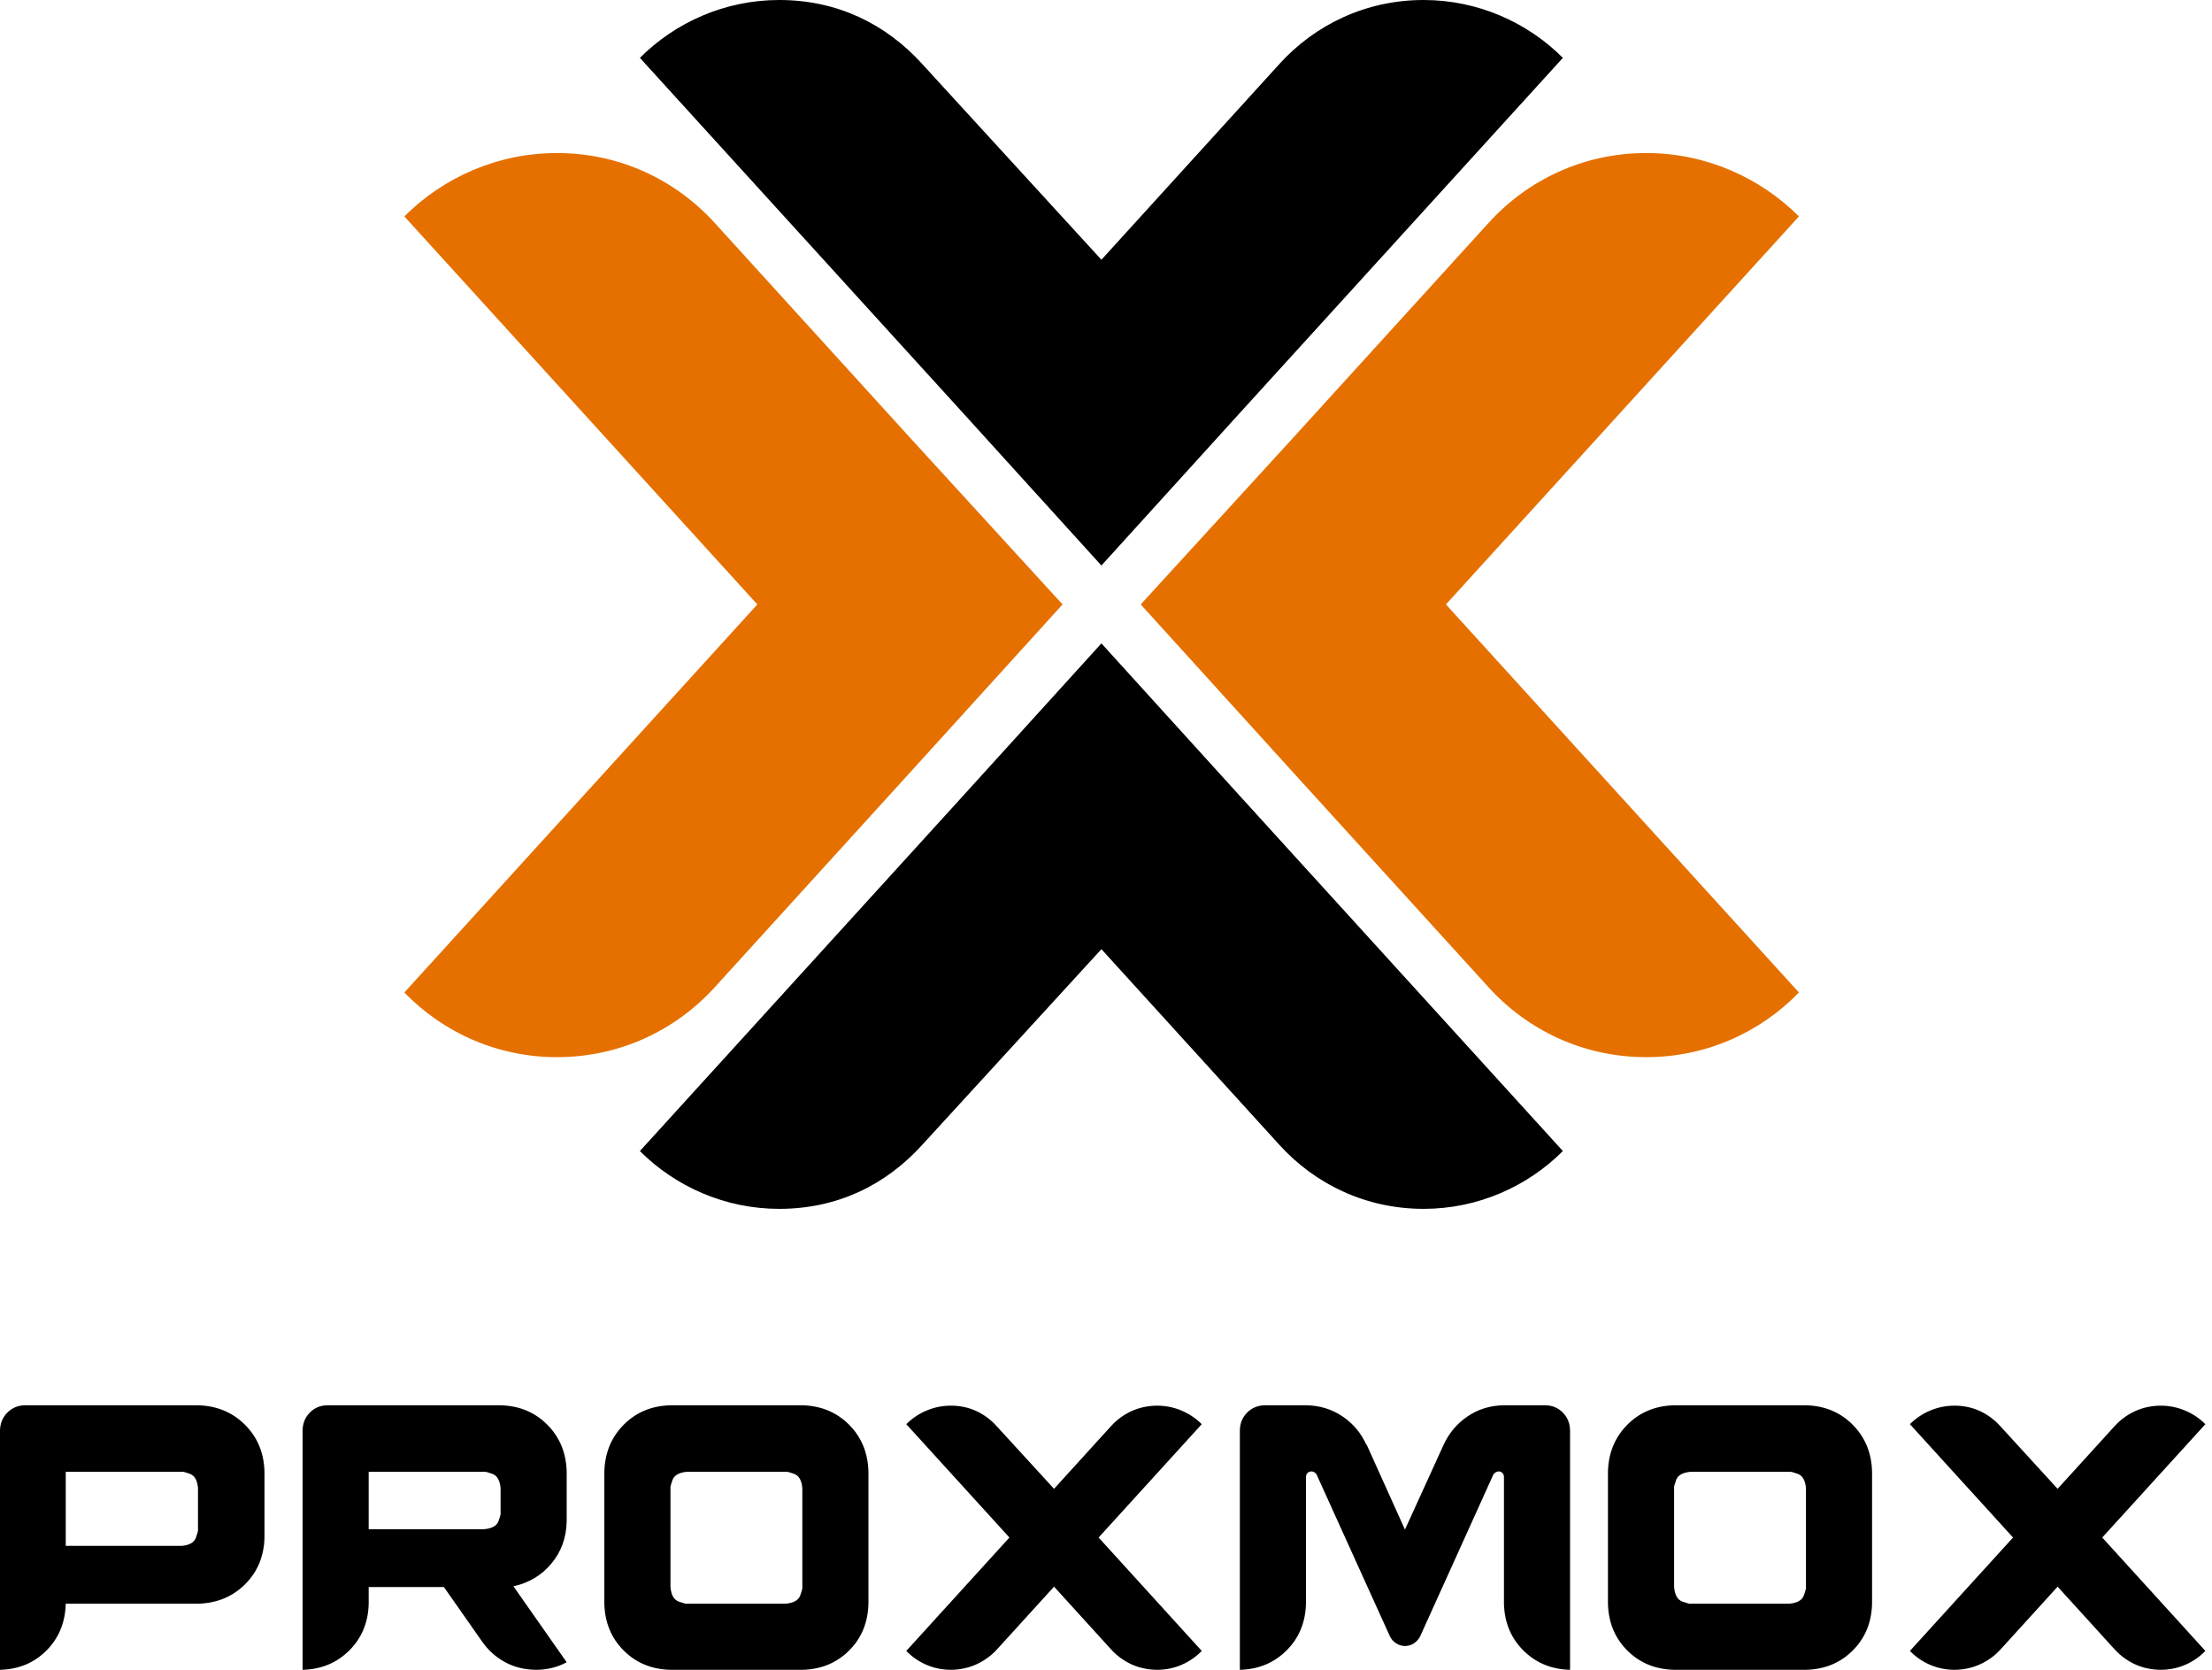
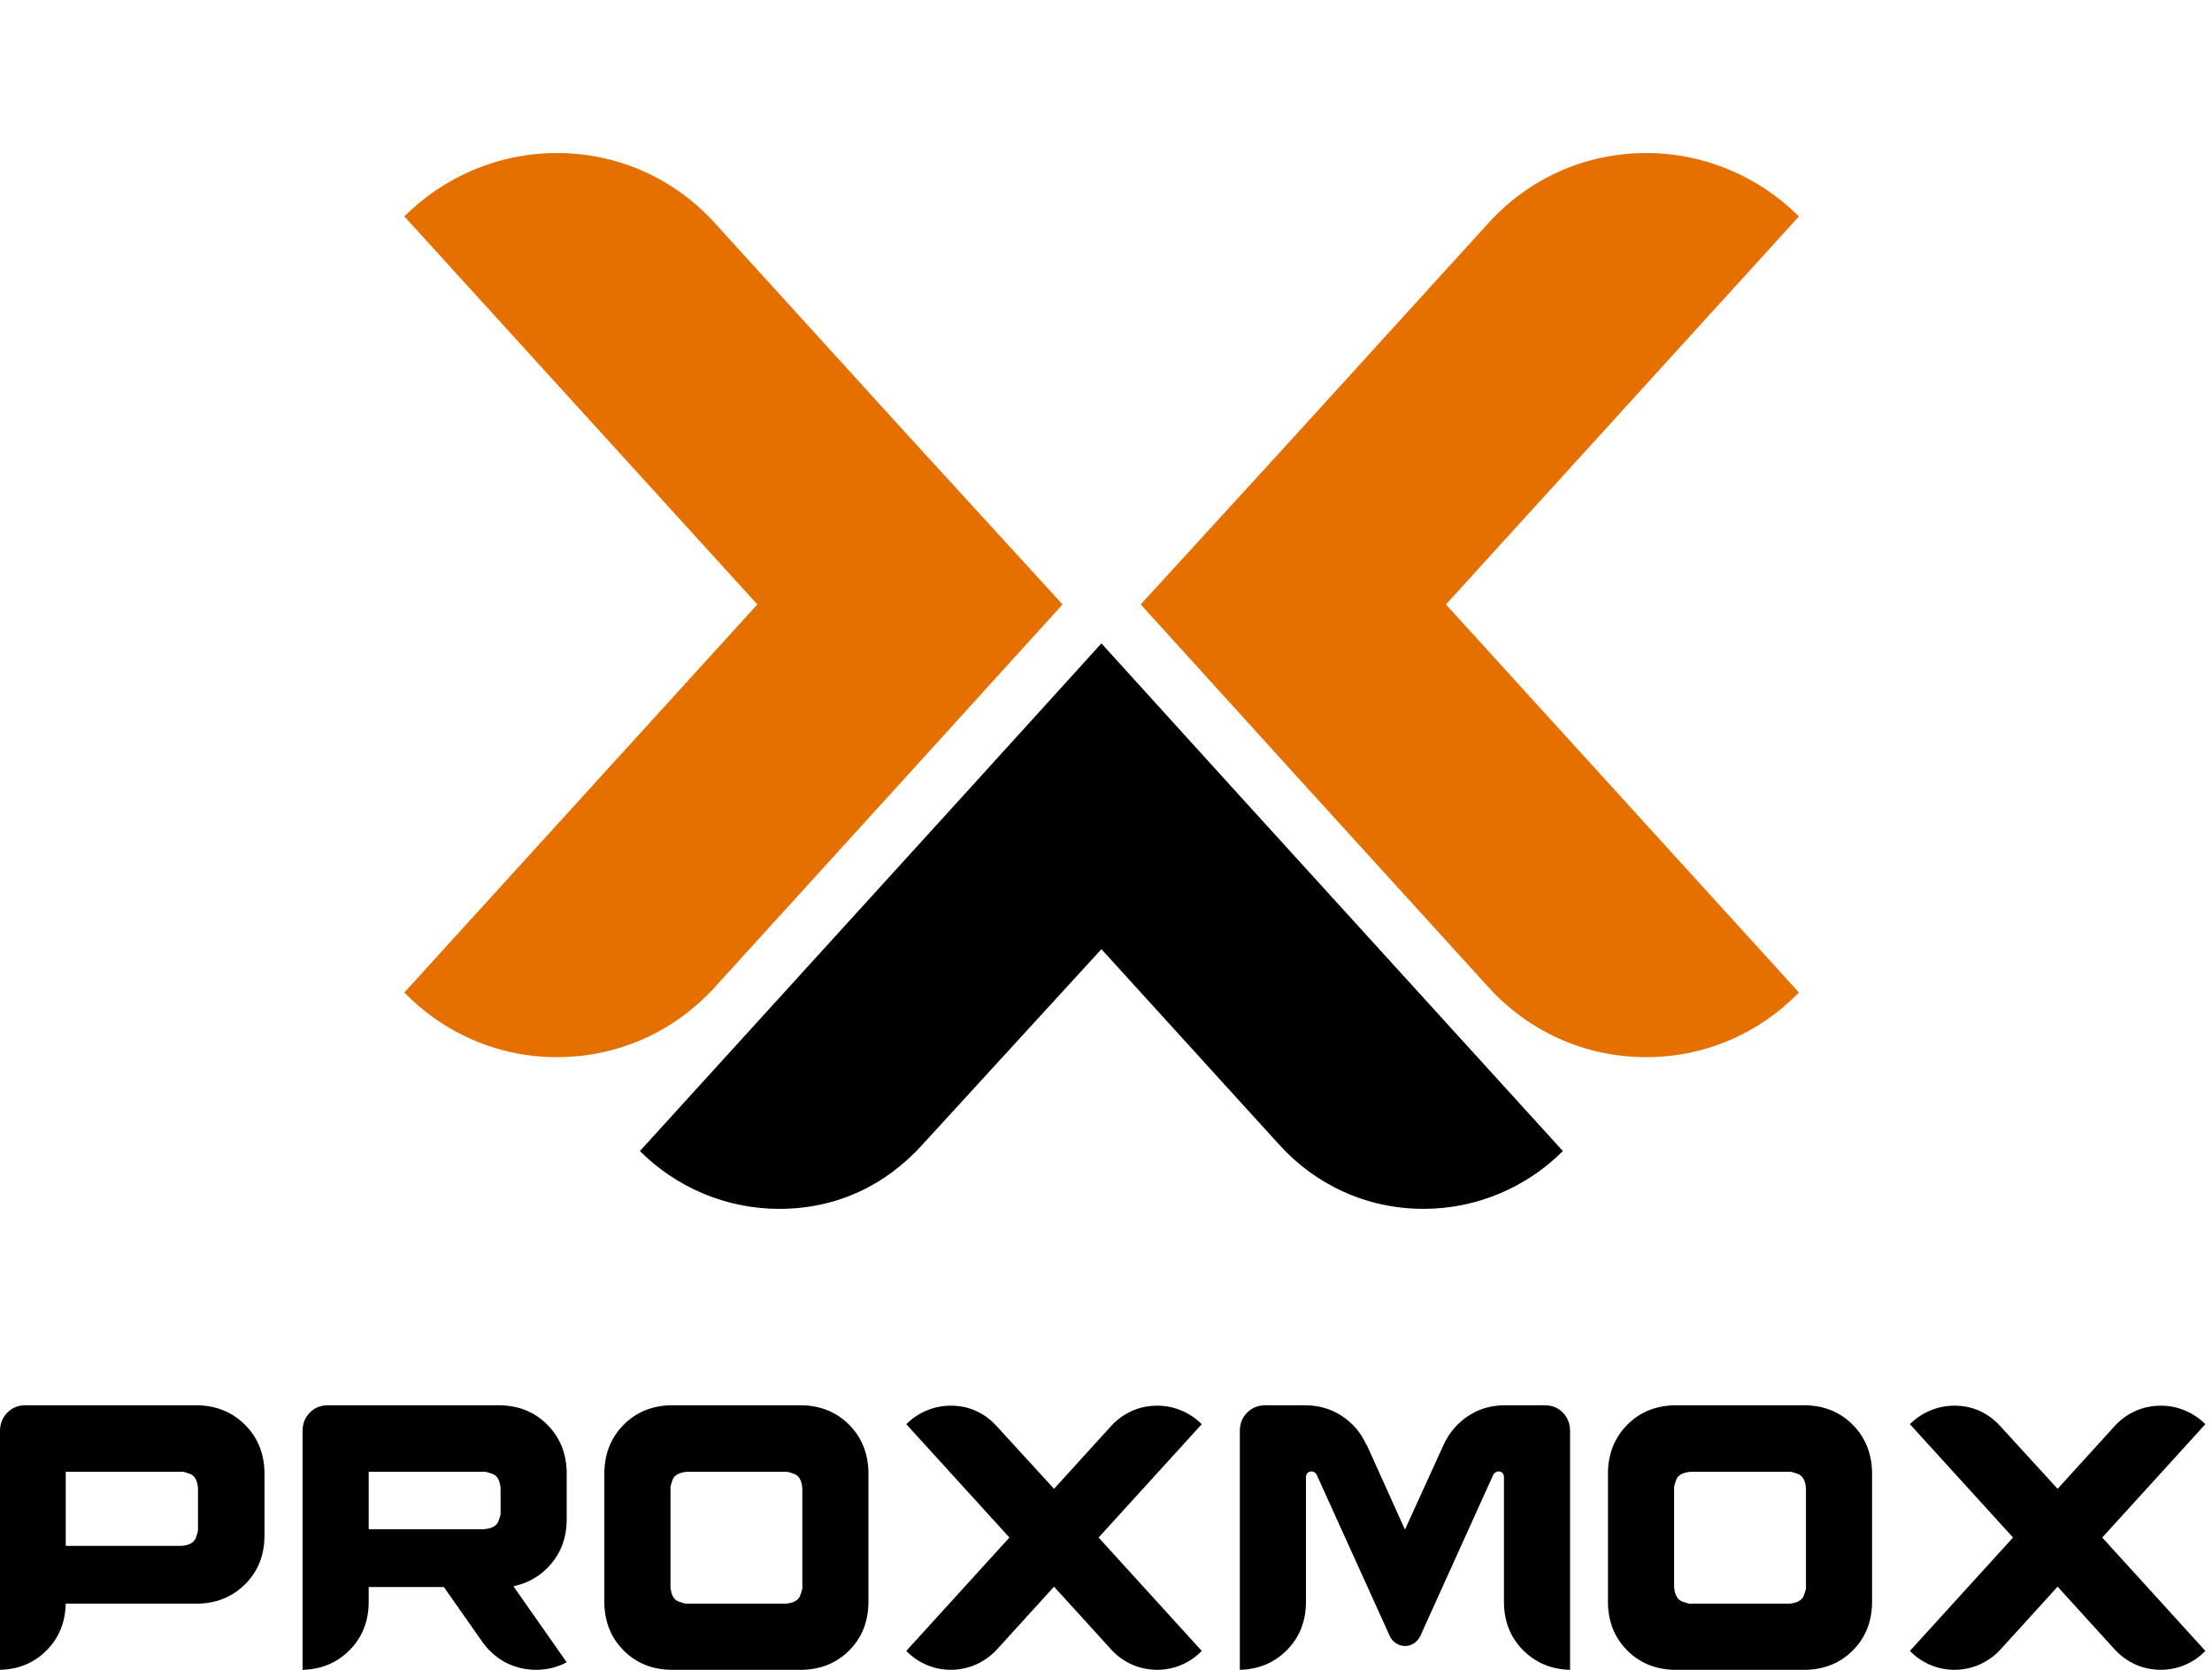
<svg xmlns="http://www.w3.org/2000/svg" width="53" height="40" viewBox="0 0 53 40" fill="none">
  <path fill-rule="evenodd" clip-rule="evenodd" d="M13.578 36.442V35.256C13.567 34.806 13.413 34.43 13.115 34.13C12.818 33.83 12.444 33.675 11.994 33.663H7.838C7.671 33.667 7.533 33.726 7.422 33.84C7.311 33.953 7.254 34.093 7.25 34.261V40C7.696 39.989 8.069 39.835 8.368 39.537C8.667 39.24 8.823 38.866 8.834 38.416V38.017H10.636L11.55 39.321C11.697 39.532 11.881 39.697 12.102 39.817C12.324 39.937 12.571 39.998 12.845 40C12.977 40 13.104 39.984 13.228 39.954C13.352 39.923 13.469 39.878 13.578 39.819L12.302 37.999C12.672 37.919 12.975 37.738 13.211 37.455C13.448 37.172 13.57 36.835 13.578 36.442ZM8.834 36.632V35.256H11.595C11.612 35.248 11.678 35.264 11.795 35.305C11.911 35.346 11.977 35.459 11.994 35.646V36.243C12.002 36.259 11.986 36.324 11.944 36.438C11.902 36.551 11.786 36.616 11.595 36.632H8.834ZM4.744 33.663H0.588C0.425 33.667 0.288 33.726 0.175 33.84C0.063 33.953 0.005 34.093 0 34.261V40C0.446 39.989 0.817 39.835 1.114 39.537C1.41 39.24 1.564 38.866 1.575 38.416H4.744C5.194 38.405 5.57 38.25 5.87 37.953C6.17 37.656 6.326 37.282 6.337 36.831V35.256C6.326 34.806 6.17 34.43 5.87 34.13C5.57 33.83 5.194 33.675 4.744 33.663ZM1.575 37.031V35.256H4.354C4.371 35.248 4.436 35.264 4.549 35.305C4.663 35.346 4.728 35.459 4.744 35.646V36.632C4.752 36.649 4.736 36.715 4.695 36.831C4.655 36.948 4.541 37.014 4.354 37.031H1.575ZM16.065 33.663H19.224C19.674 33.675 20.048 33.83 20.346 34.13C20.643 34.43 20.797 34.806 20.808 35.256V38.416C20.797 38.866 20.643 39.24 20.346 39.537C20.048 39.835 19.674 39.989 19.224 40H16.065C15.614 39.989 15.241 39.835 14.943 39.537C14.646 39.24 14.492 38.866 14.48 38.416V35.256C14.492 34.806 14.646 34.43 14.943 34.13C15.241 33.83 15.614 33.675 16.065 33.663ZM19.174 38.217C19.216 38.1 19.233 38.034 19.224 38.017V35.646C19.208 35.459 19.141 35.346 19.025 35.305C18.909 35.264 18.843 35.248 18.826 35.256H16.463C16.272 35.273 16.156 35.337 16.114 35.451C16.073 35.565 16.056 35.629 16.065 35.646V38.017C16.081 38.208 16.148 38.325 16.264 38.366C16.38 38.407 16.447 38.424 16.463 38.416H18.826C19.017 38.399 19.133 38.333 19.174 38.217ZM28.794 34.116C28.657 33.978 28.497 33.87 28.314 33.792C28.132 33.714 27.936 33.673 27.726 33.672C27.503 33.674 27.297 33.718 27.109 33.804C26.921 33.891 26.759 34.01 26.622 34.161L25.255 35.664L23.878 34.161C23.738 34.006 23.576 33.886 23.392 33.801C23.208 33.716 23.005 33.673 22.783 33.672C22.573 33.673 22.377 33.714 22.195 33.792C22.012 33.87 21.852 33.978 21.715 34.116L24.186 36.831L21.715 39.547C21.852 39.689 22.012 39.8 22.195 39.879C22.377 39.958 22.573 39.999 22.783 40C23.002 39.998 23.207 39.954 23.396 39.868C23.586 39.781 23.75 39.662 23.888 39.511L25.255 38.008L26.622 39.511C26.759 39.662 26.921 39.781 27.109 39.868C27.297 39.954 27.503 39.998 27.726 40C27.936 39.999 28.132 39.958 28.314 39.879C28.497 39.8 28.657 39.689 28.794 39.547L26.323 36.831L28.794 34.116ZM36.035 33.663H37.031C37.198 33.667 37.337 33.726 37.447 33.84C37.558 33.953 37.615 34.093 37.619 34.261V40C37.173 39.989 36.8 39.835 36.501 39.537C36.202 39.24 36.047 38.866 36.035 38.416V35.383C36.034 35.342 36.022 35.309 35.999 35.285C35.975 35.26 35.945 35.248 35.908 35.247C35.881 35.248 35.856 35.256 35.835 35.27C35.813 35.284 35.795 35.301 35.782 35.32L34.025 39.203C33.988 39.272 33.938 39.327 33.875 39.367C33.812 39.408 33.741 39.429 33.663 39.43C33.585 39.428 33.513 39.406 33.448 39.363C33.383 39.32 33.334 39.264 33.301 39.194L31.545 35.32C31.535 35.301 31.519 35.284 31.496 35.27C31.474 35.256 31.451 35.248 31.427 35.247C31.386 35.248 31.353 35.26 31.329 35.285C31.304 35.309 31.292 35.342 31.291 35.383V38.416C31.28 38.866 31.124 39.24 30.825 39.537C30.526 39.835 30.153 39.989 29.707 40V34.261C29.711 34.093 29.769 33.953 29.88 33.84C29.992 33.726 30.133 33.667 30.305 33.663H31.291C31.618 33.667 31.909 33.756 32.165 33.928C32.421 34.1 32.613 34.328 32.74 34.614V34.595L33.663 36.641L34.596 34.595L34.587 34.614C34.718 34.328 34.91 34.1 35.165 33.928C35.419 33.756 35.709 33.667 36.035 33.663ZM43.271 33.663H40.112C39.661 33.675 39.288 33.83 38.99 34.13C38.693 34.43 38.538 34.806 38.527 35.256V38.416C38.538 38.866 38.693 39.24 38.99 39.537C39.288 39.835 39.661 39.989 40.112 40H43.271C43.721 39.989 44.095 39.835 44.392 39.537C44.69 39.24 44.844 38.866 44.855 38.416V35.256C44.844 34.806 44.69 34.43 44.392 34.13C44.095 33.83 43.721 33.675 43.271 33.663ZM43.271 38.017C43.279 38.034 43.263 38.1 43.221 38.217C43.18 38.333 43.064 38.399 42.873 38.416H40.51C40.493 38.424 40.427 38.407 40.311 38.366C40.195 38.325 40.128 38.208 40.112 38.017V35.646C40.103 35.629 40.12 35.565 40.161 35.451C40.203 35.337 40.319 35.273 40.51 35.256H42.873C42.889 35.248 42.956 35.264 43.072 35.305C43.188 35.346 43.255 35.459 43.271 35.646V38.017ZM52.361 33.792C52.544 33.87 52.704 33.978 52.841 34.116L50.37 36.831L52.841 39.547C52.704 39.689 52.544 39.8 52.361 39.879C52.179 39.958 51.983 39.999 51.773 40C51.55 39.998 51.344 39.954 51.156 39.868C50.968 39.781 50.806 39.662 50.668 39.511L49.301 38.008L47.934 39.511C47.797 39.662 47.633 39.781 47.443 39.868C47.254 39.954 47.049 39.998 46.83 40C46.62 39.999 46.424 39.958 46.242 39.879C46.059 39.8 45.899 39.689 45.762 39.547L48.233 36.831L45.762 34.116C45.899 33.978 46.059 33.87 46.242 33.792C46.424 33.714 46.62 33.673 46.83 33.672C47.052 33.673 47.255 33.716 47.439 33.801C47.623 33.886 47.785 34.006 47.925 34.161L49.301 35.664L50.668 34.161C50.806 34.01 50.968 33.891 51.156 33.804C51.344 33.718 51.55 33.674 51.773 33.672C51.983 33.673 52.179 33.714 52.361 33.792Z" fill="black" />
  <path d="M34.645 14.479L43.103 23.775C42.173 24.735 40.872 25.324 39.447 25.324C37.928 25.324 36.596 24.673 35.667 23.651L30.988 18.508L27.332 14.479L30.988 10.482L35.667 5.339C36.596 4.317 37.928 3.666 39.447 3.666C40.872 3.666 42.173 4.255 43.103 5.184L34.645 14.479Z" fill="#E57000" />
  <path d="M18.146 14.479L9.688 23.775C10.617 24.735 11.918 25.324 13.344 25.324C14.862 25.324 16.194 24.673 17.124 23.651L21.802 18.508L25.459 14.479L21.802 10.482L17.124 5.339C16.194 4.317 14.862 3.666 13.344 3.666C11.918 3.666 10.617 4.254 9.688 5.184L18.146 14.479Z" fill="#E57000" />
  <path d="M29.727 19.088L26.39 15.412L23.053 19.088L15.332 27.573C16.18 28.421 17.369 28.958 18.669 28.958C20.055 28.958 21.215 28.393 22.091 27.431L26.39 22.737L30.66 27.431C31.509 28.364 32.724 28.958 34.11 28.958C35.411 28.958 36.599 28.421 37.447 27.573L29.727 19.088Z" fill="black" />
-   <path d="M29.727 9.87L26.39 13.547L23.053 9.87L15.332 1.386C16.18 0.537 17.369 0 18.669 0C20.055 0 21.215 0.566 22.091 1.527L26.39 6.222L30.66 1.527C31.509 0.594 32.724 0 34.11 0C35.411 0 36.599 0.537 37.447 1.386L29.727 9.87Z" fill="black" />
</svg>